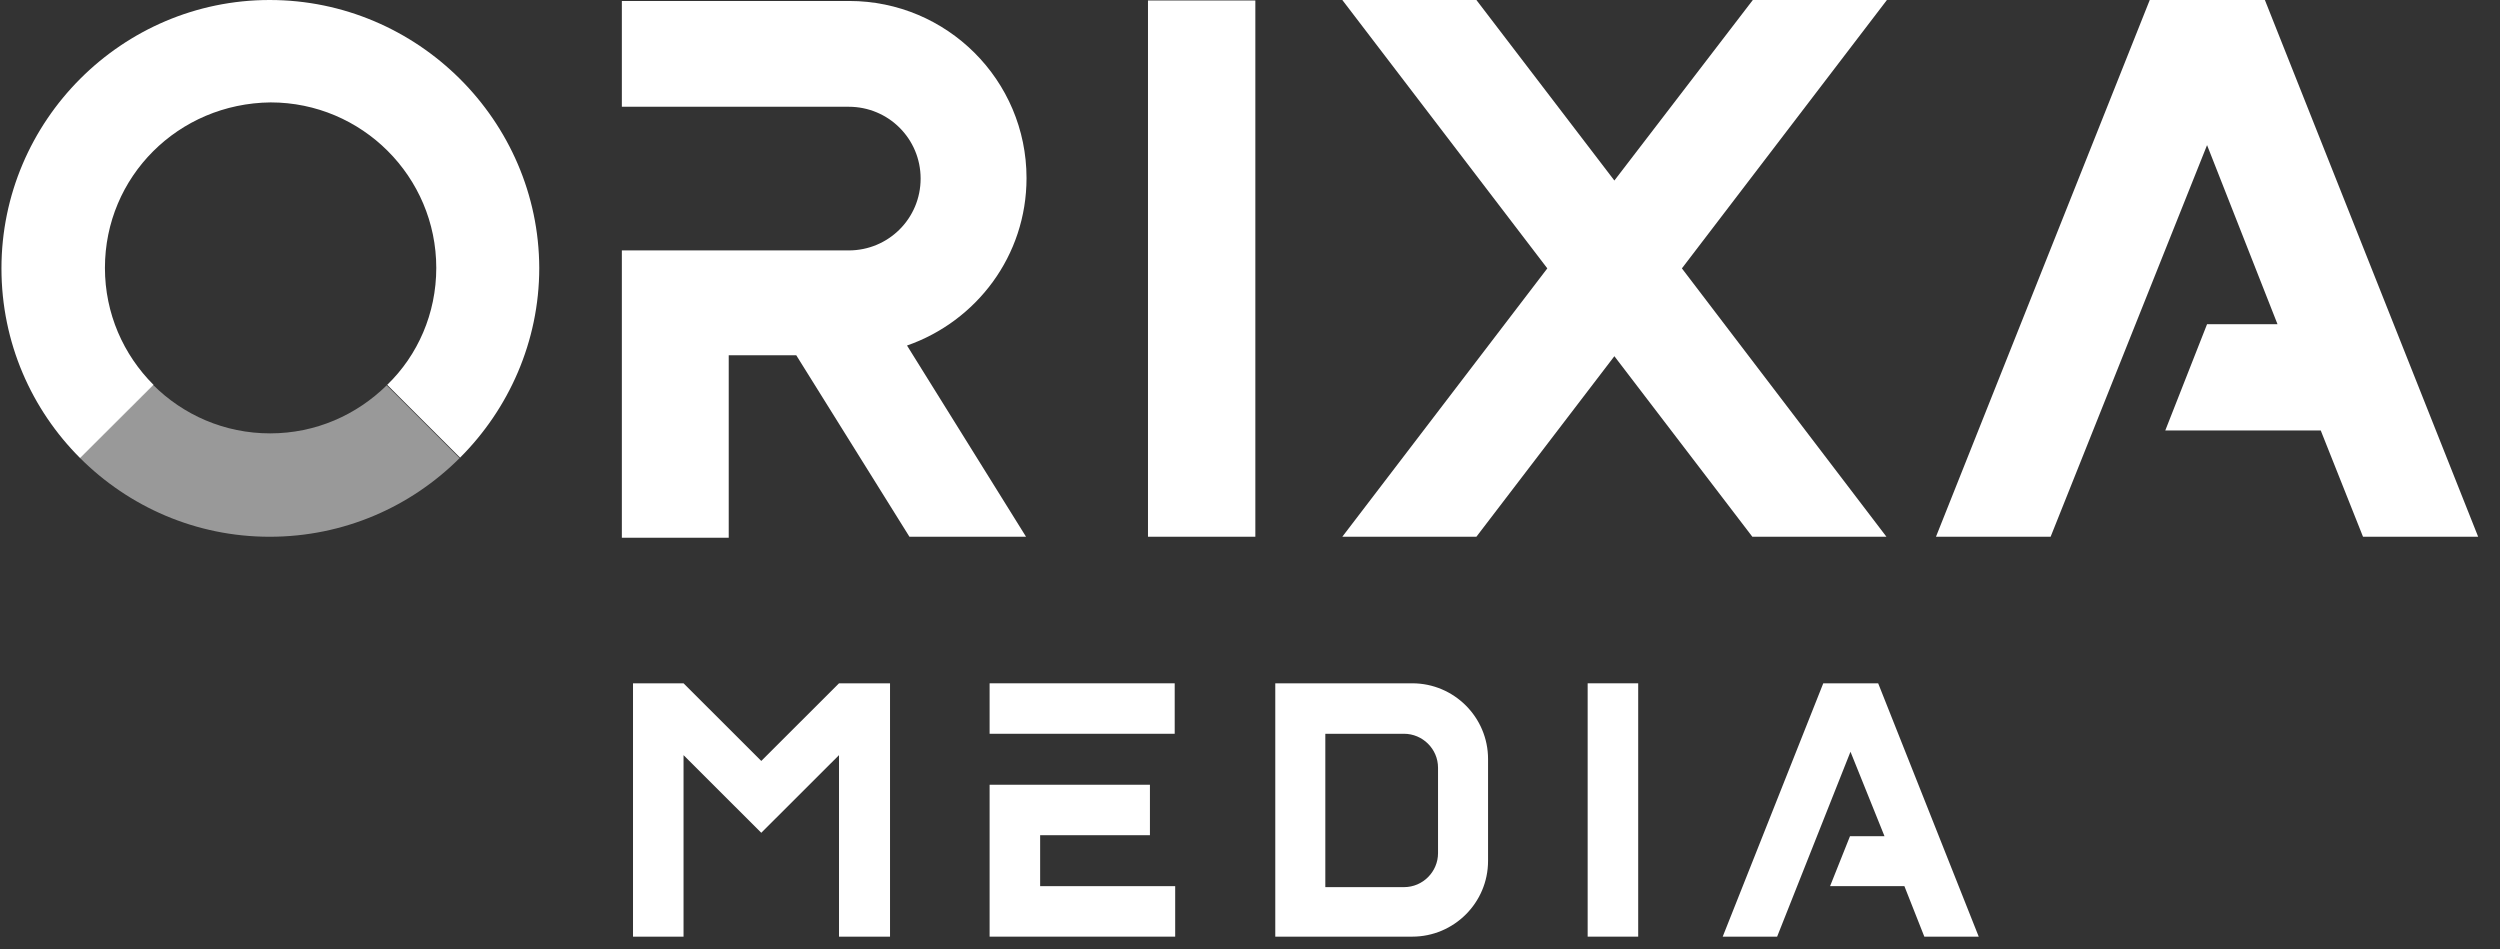
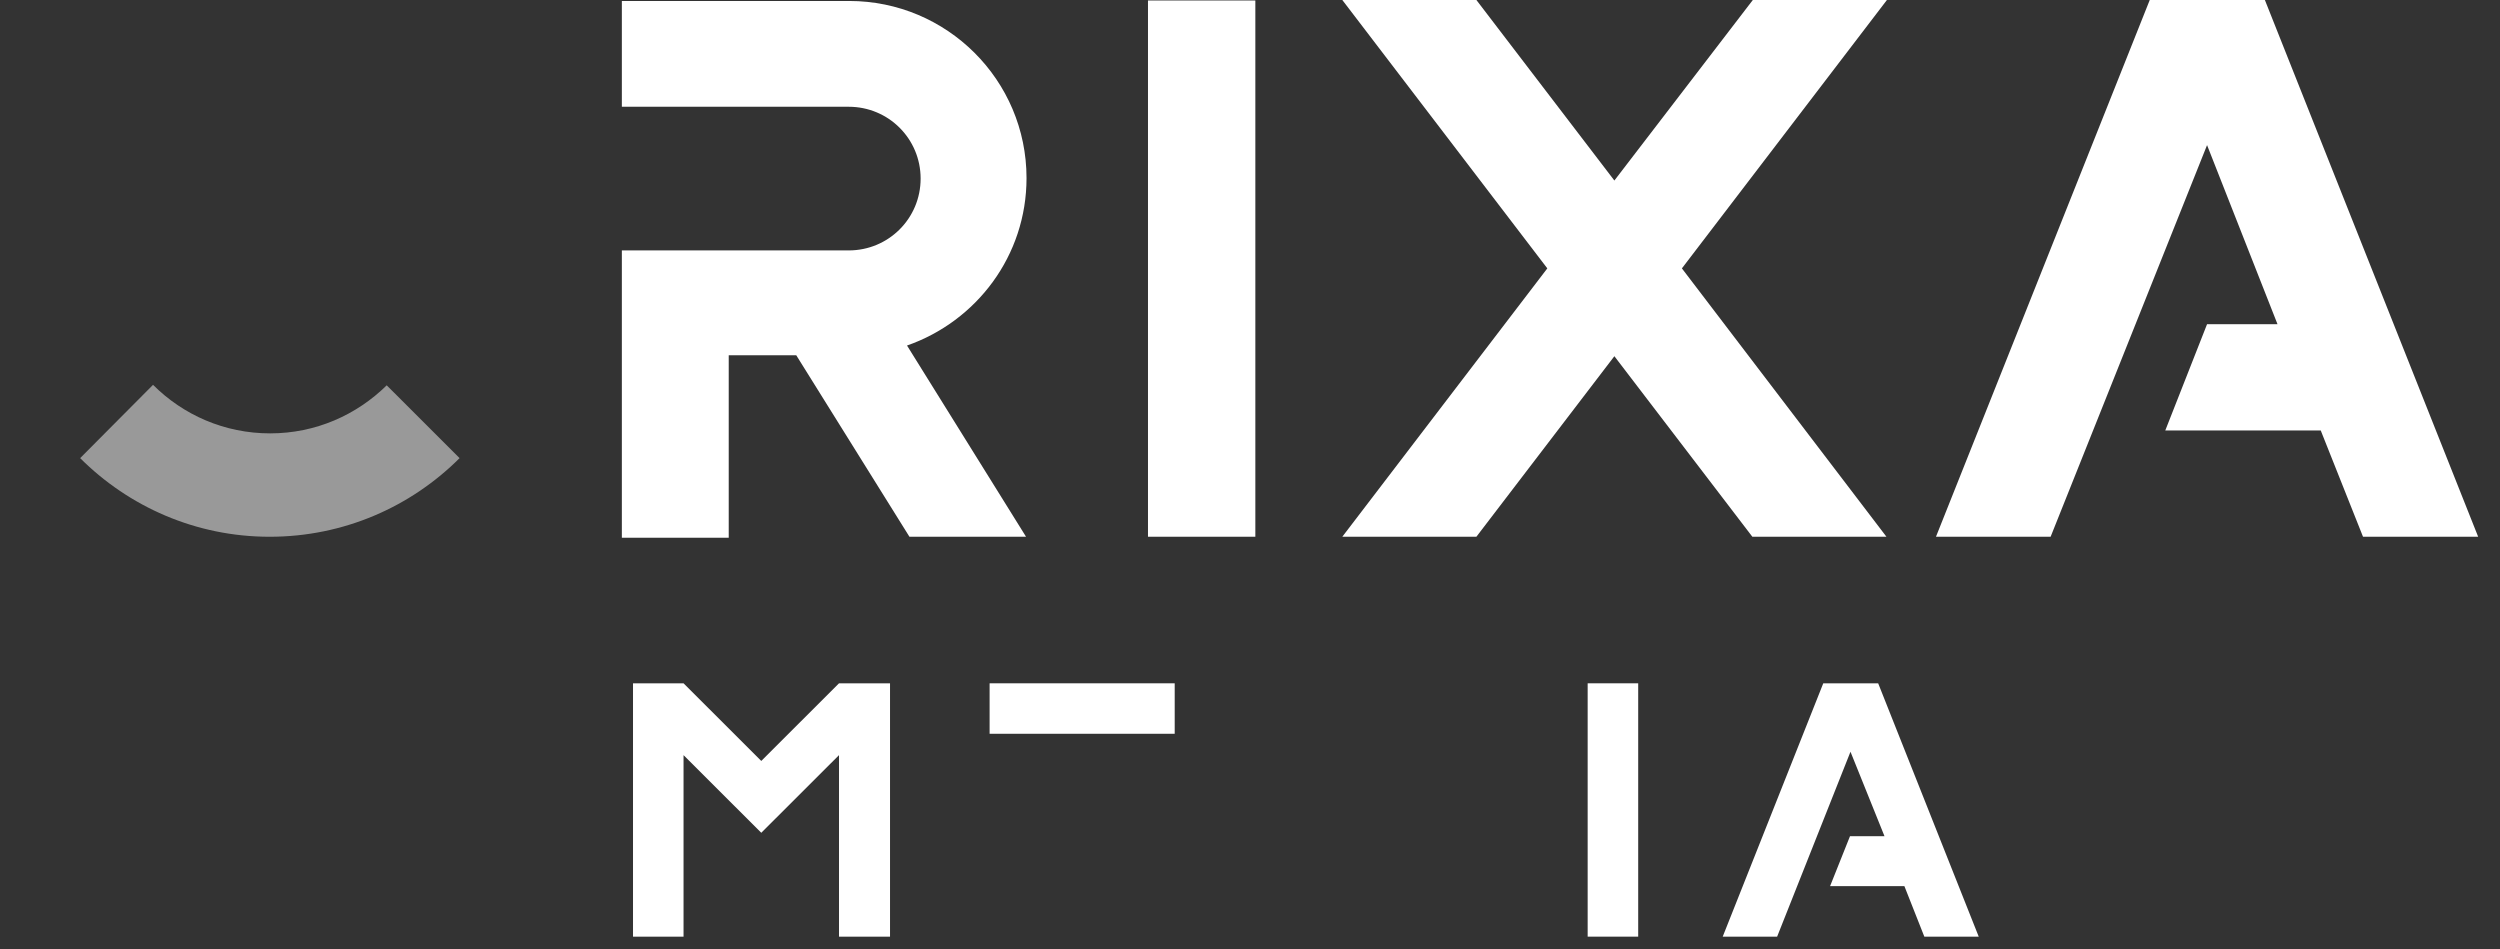
<svg xmlns="http://www.w3.org/2000/svg" width="108" height="41" viewBox="0 0 108 41" fill="none">
  <rect x="0" y="0" width="108" height="41" fill="#333333" stroke="none" />
  <g clip-path="url(#clip0_608_2029)">
    <path d="M11.648 23.188C14.859 23.188 17.755 21.888 19.854 19.791L16.706 16.646C15.405 17.925 13.642 18.722 11.669 18.722C9.696 18.722 7.912 17.925 6.611 16.625L3.463 19.791C5.562 21.888 8.458 23.188 11.648 23.188Z" fill="white" fill-opacity="0.5" />
    <path d="M54.231 0.021H49.593V23.187H54.231V0.021Z" fill="white" />
    <path d="M63.78 23.187L69.741 15.388L75.701 23.187H81.494L72.658 11.594L81.515 0H75.722L69.741 7.799L63.78 0H57.988L66.844 11.594L57.988 23.187H63.78Z" fill="white" />
    <path d="M97.843 0H92.869L83.634 23.187H88.587L95.345 6.269L98.388 14.005H95.345L93.54 18.596H100.256L102.082 23.187H107.056L97.843 0Z" fill="white" />
    <path d="M39.183 14.927C42.185 13.879 44.346 11.049 44.346 7.694C44.346 3.459 40.904 0.042 36.686 0.042H26.864V4.612H36.665C38.386 4.612 39.771 5.996 39.771 7.715C39.771 9.434 38.386 10.818 36.665 10.818H26.864V23.229H31.481V15.347H34.398L39.288 23.188H44.325L39.183 14.927Z" fill="white" />
-     <path d="M11.648 0C5.268 0 0.063 5.22 0.063 11.594C0.063 14.801 1.364 17.695 3.463 19.791L6.632 16.625C5.331 15.325 4.533 13.543 4.533 11.573C4.533 7.631 7.702 4.466 11.69 4.424C15.636 4.424 18.847 7.631 18.847 11.573C18.847 13.543 18.049 15.347 16.727 16.625L19.875 19.77C21.974 17.674 23.296 14.759 23.296 11.573C23.275 5.22 18.049 0 11.648 0Z" fill="white" />
    <path d="M70.77 29.519H68.587V40.463H70.77V29.519Z" fill="white" />
    <path d="M32.887 32.873L29.529 29.519H27.346V40.463H29.529V32.622L32.887 35.976L36.245 32.622V40.463H38.449V29.519H36.245L32.887 32.873Z" fill="white" />
    <path d="M50.747 29.519H42.751V31.699H50.747V29.519Z" fill="white" />
-     <path d="M44.934 36.081H49.677V33.901H42.751V40.463H50.768V38.282H44.934V36.081Z" fill="white" />
    <path d="M78.765 29.519L74.421 40.463H76.772L79.941 32.475L81.41 36.123H79.92L79.059 38.282H82.27L83.131 40.463H85.481L81.137 29.519H78.765Z" fill="white" />
-     <path d="M61.01 29.519H55.092V40.463H61.01C62.815 40.463 64.284 38.995 64.284 37.192V32.789C64.284 30.986 62.815 29.519 61.01 29.519ZM62.123 36.857C62.123 37.653 61.472 38.324 60.654 38.324H57.254V31.699H60.654C61.451 31.699 62.123 32.349 62.123 33.167V36.857Z" fill="white" />
  </g>
  <defs>
    <clipPath id="clip0_608_2029">
      <rect width="107.057" height="40.484" fill="white" />
    </clipPath>
  </defs>
</svg>